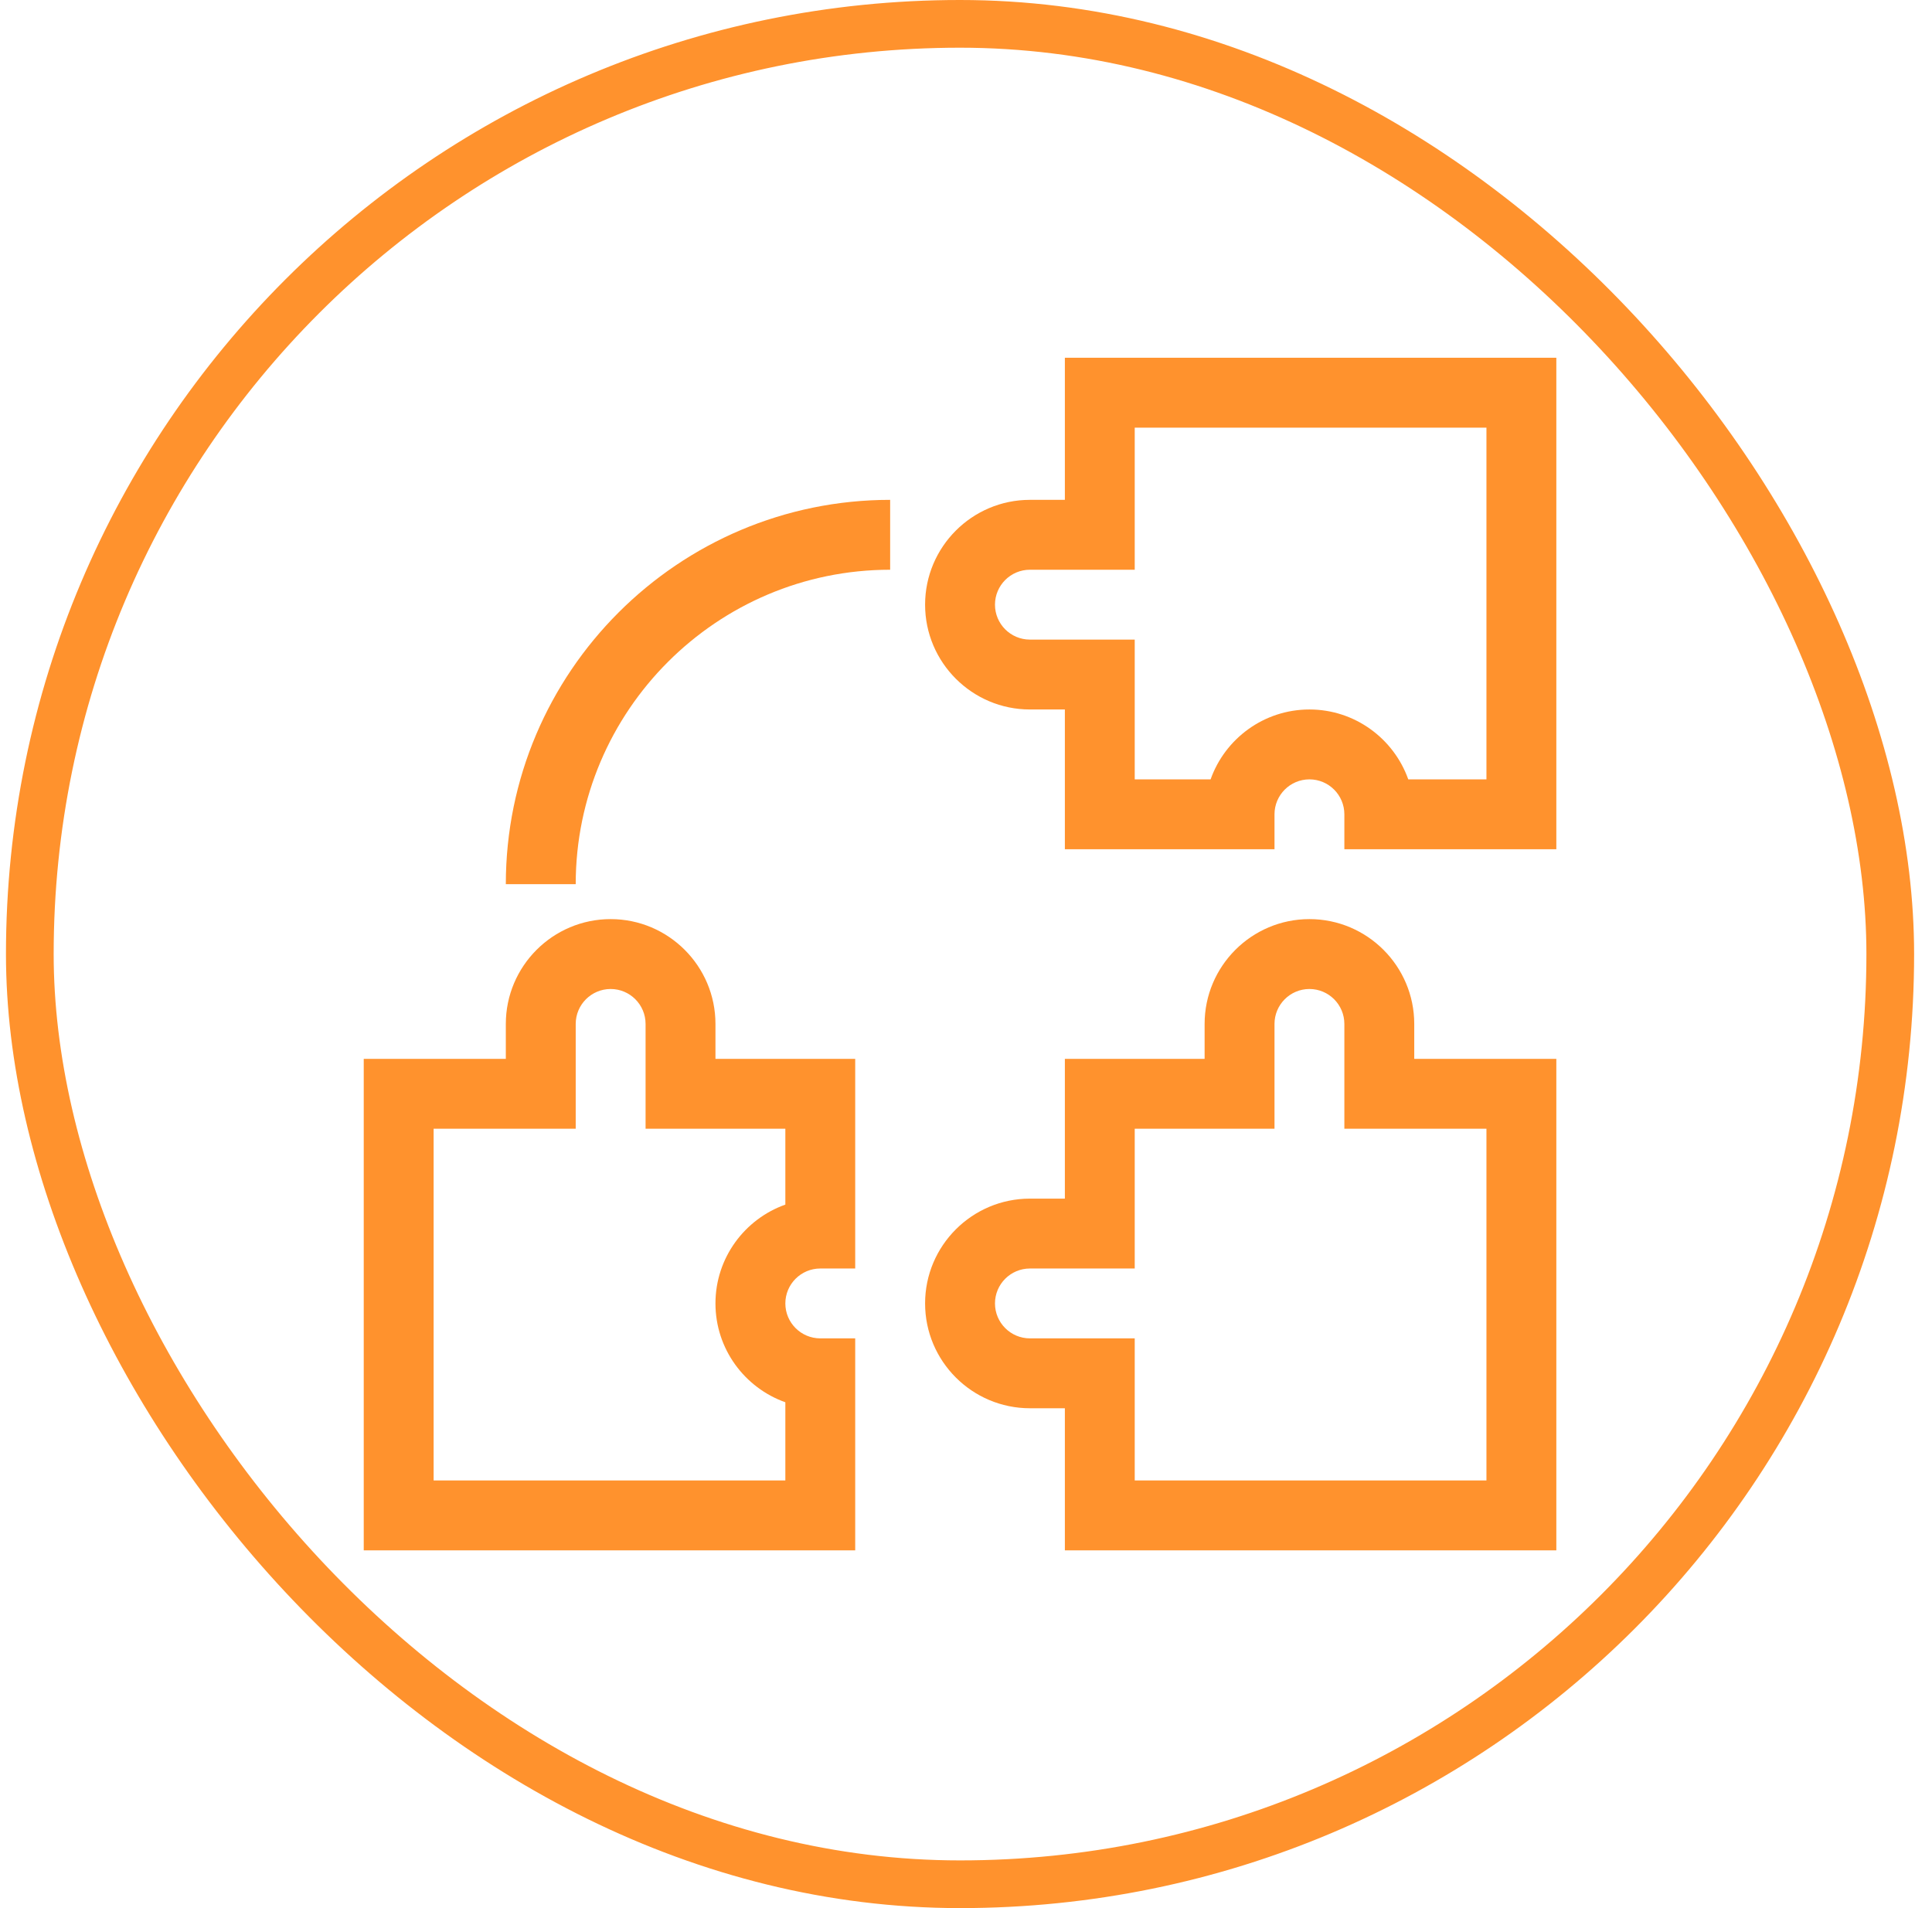
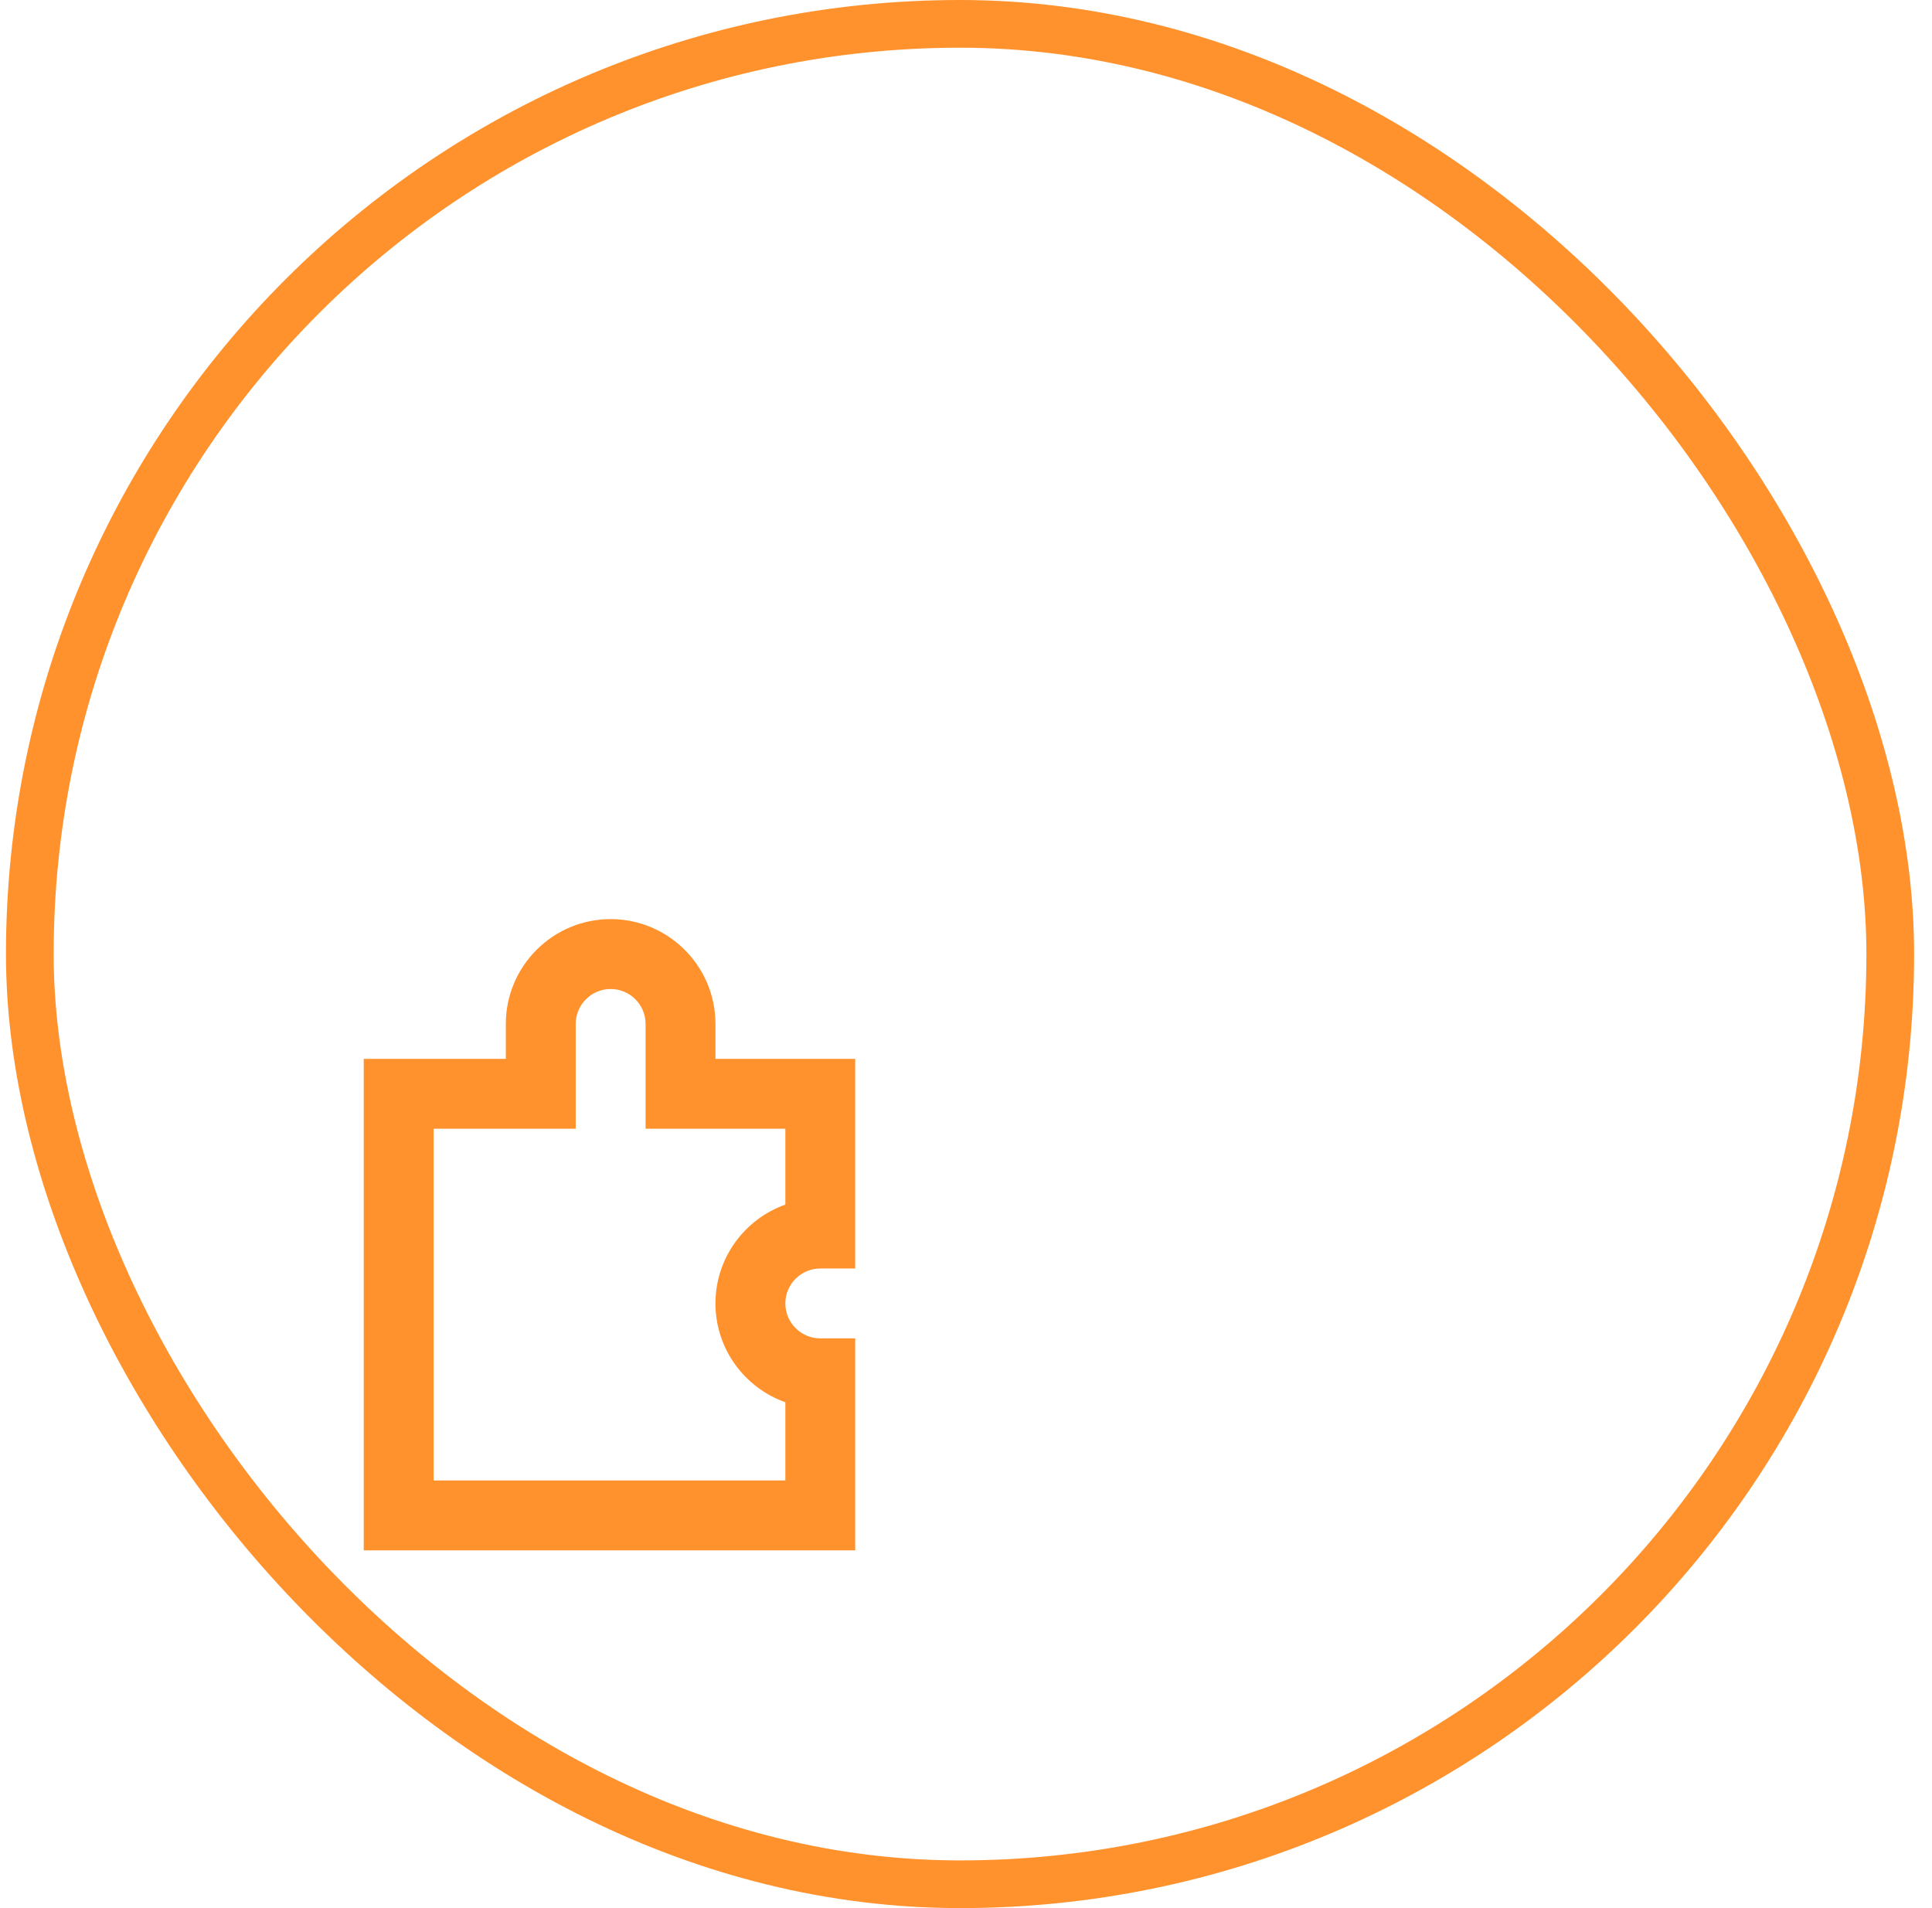
<svg xmlns="http://www.w3.org/2000/svg" width="81" height="80" viewBox="0 0 81 80" fill="none">
  <rect x="1.25" y="1" width="78" height="78" rx="39" stroke="#FF922D" stroke-width="2" />
  <path d="M35.855 56.113H34.391C33.583 56.113 32.926 55.456 32.926 54.648C32.926 53.841 33.583 53.184 34.391 53.184H35.855V44.395H29.996V42.93C29.996 40.507 28.025 38.535 25.602 38.535C23.178 38.535 21.207 40.507 21.207 42.93V44.395H15.25V65H35.855V56.113ZM32.926 62.07H18.18V47.324H24.137V42.93C24.137 42.122 24.794 41.465 25.602 41.465C26.409 41.465 27.066 42.122 27.066 42.93V47.324H32.926V50.505C31.221 51.109 29.996 52.739 29.996 54.648C29.996 56.558 31.221 58.187 32.926 58.792V62.07Z" fill="#FF922D" />
-   <path d="M59.293 42.93C59.293 40.507 57.322 38.535 54.898 38.535C52.475 38.535 50.504 40.507 50.504 42.93V44.395H44.645V50.254H43.18C40.757 50.254 38.785 52.225 38.785 54.648C38.785 57.072 40.757 59.043 43.18 59.043H44.645V65H65.25V44.395H59.293V42.93ZM62.32 47.324V62.07H47.574V56.113H43.18C42.372 56.113 41.715 55.456 41.715 54.648C41.715 53.841 42.372 53.184 43.18 53.184H47.574V47.324H53.434V42.93C53.434 42.122 54.091 41.465 54.898 41.465C55.706 41.465 56.363 42.122 56.363 42.93V47.324H62.32Z" fill="#FF922D" />
-   <path d="M44.645 20.957H43.18C40.757 20.957 38.785 22.928 38.785 25.352C38.785 27.775 40.757 29.746 43.18 29.746H44.645V35.605H53.434V34.141C53.434 33.333 54.091 32.676 54.898 32.676C55.706 32.676 56.363 33.333 56.363 34.141V35.605H65.25V15H44.645V20.957ZM47.574 17.93H62.32V32.676H59.042C58.437 30.971 56.808 29.746 54.898 29.746C52.989 29.746 51.359 30.971 50.755 32.676H47.574V26.816H43.18C42.372 26.816 41.715 26.159 41.715 25.352C41.715 24.544 42.372 23.887 43.18 23.887H47.574V17.93Z" fill="#FF922D" />
-   <path d="M21.207 37.07H24.137C24.137 29.801 30.051 23.887 37.32 23.887V20.957C28.435 20.957 21.207 28.185 21.207 37.07Z" fill="#FF922D" />
</svg>